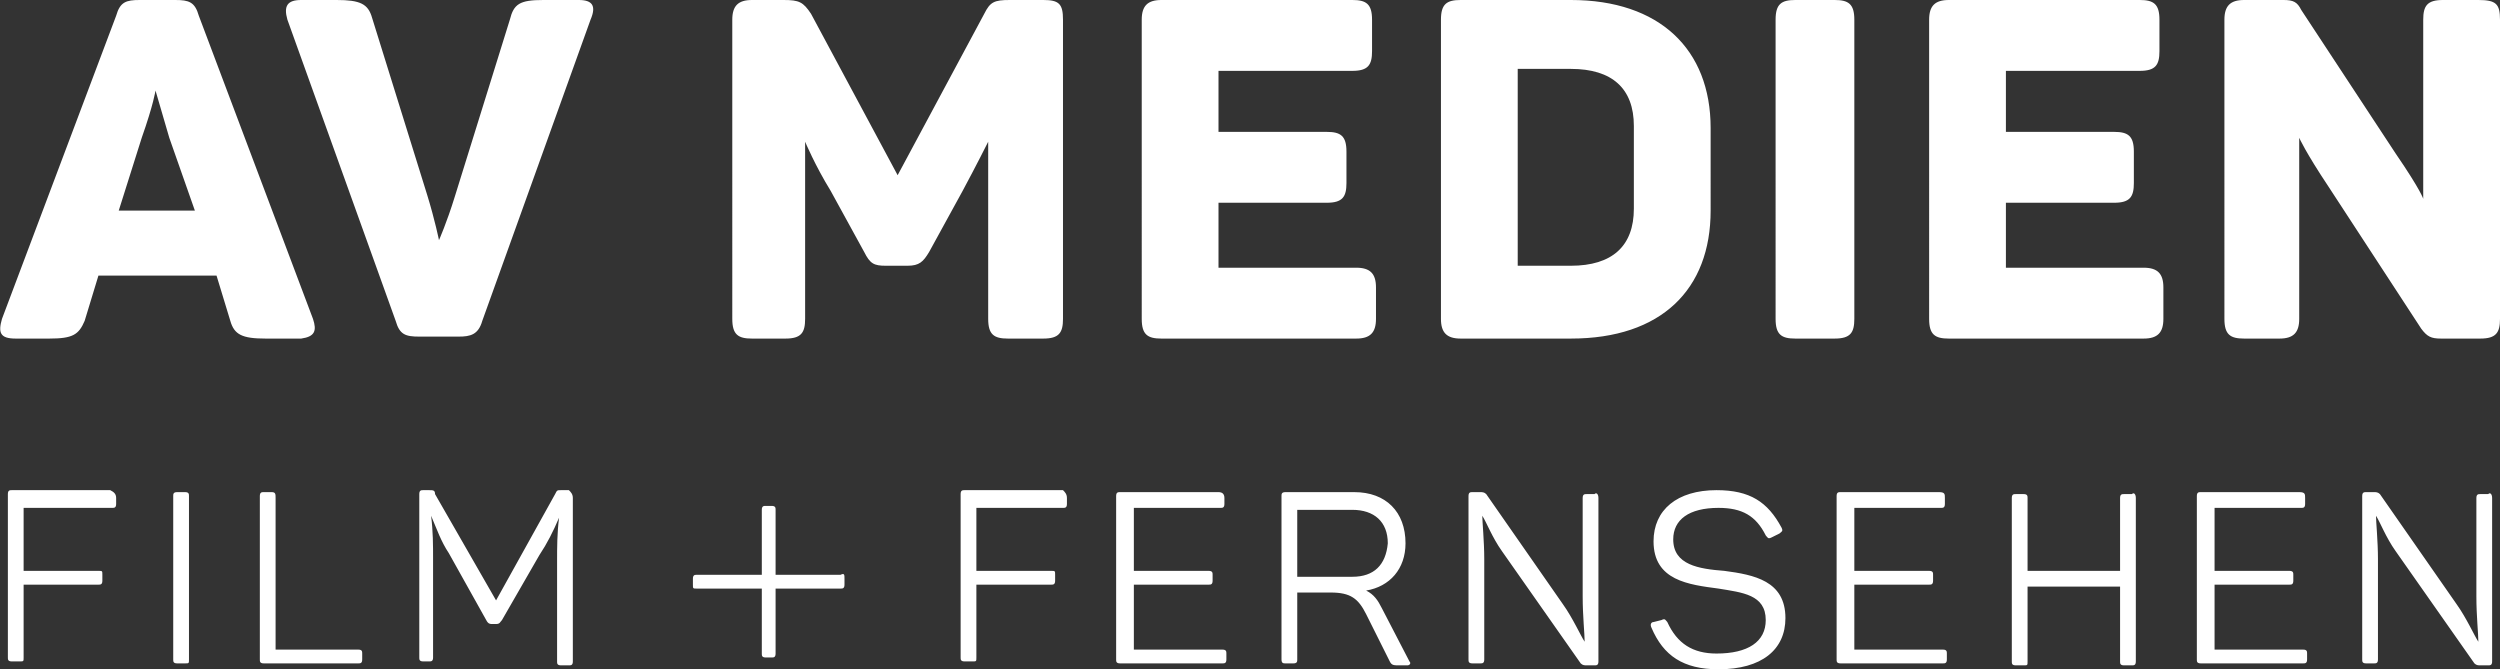
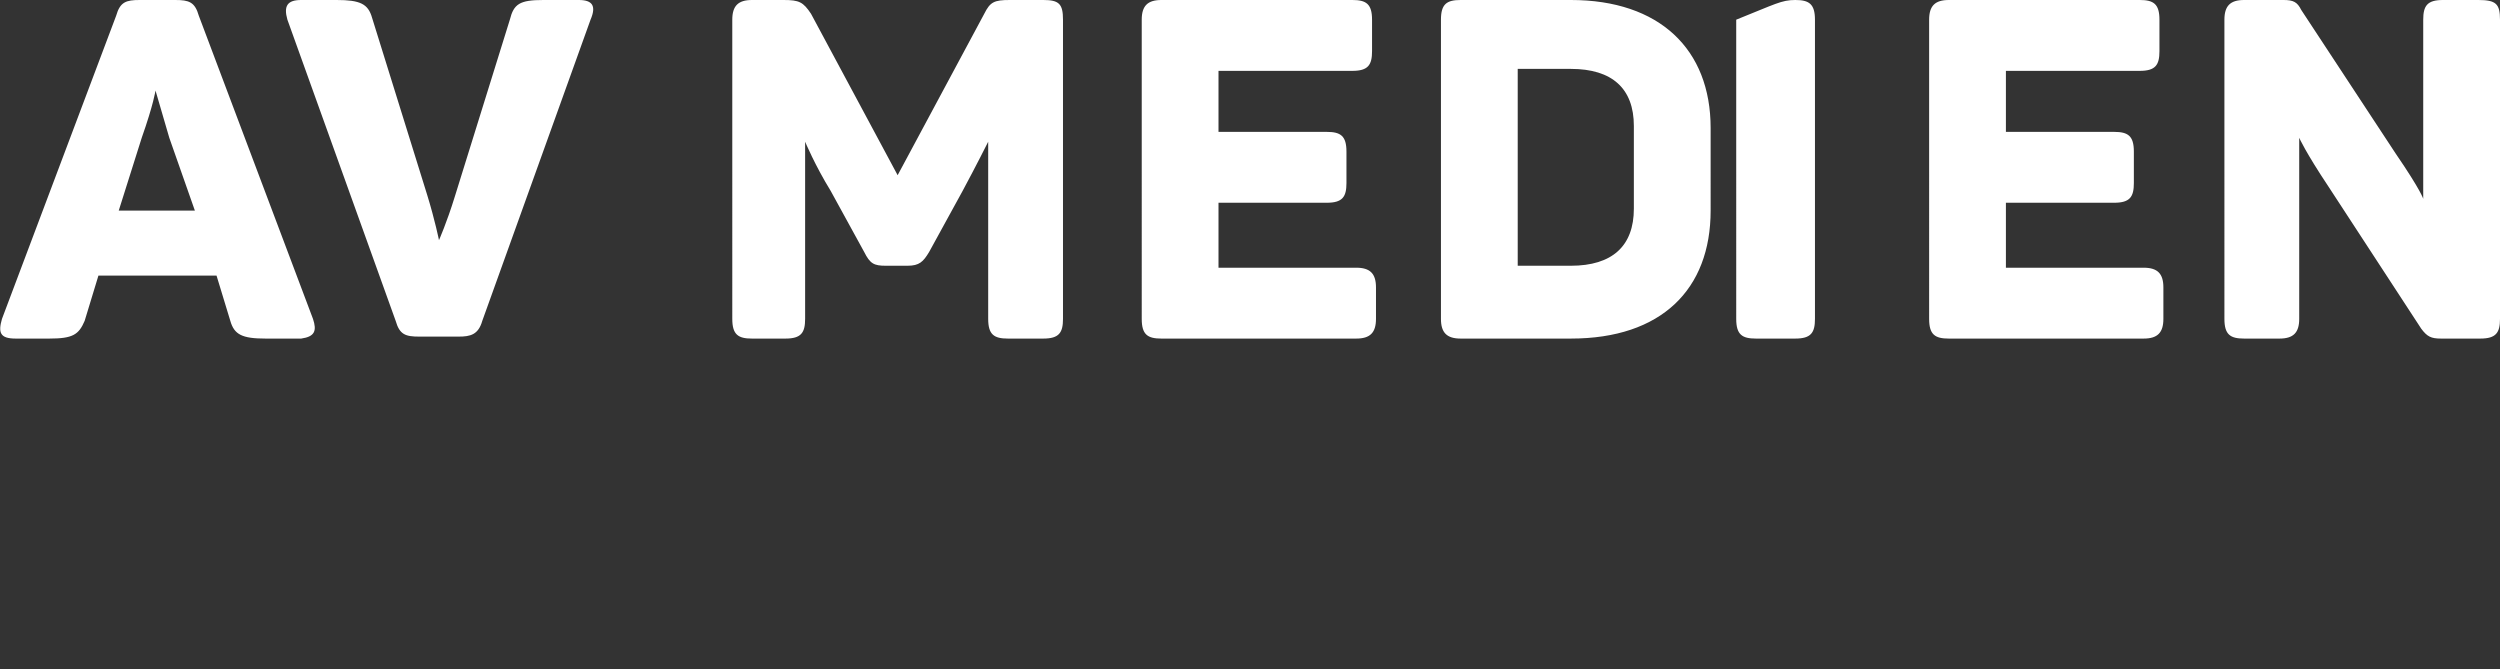
<svg xmlns="http://www.w3.org/2000/svg" version="1.1" id="Layer_1" x="0px" y="0px" viewBox="0 0 127 34" style="enable-background:new 0 0 127 34;" xml:space="preserve">
  <rect x="0" y="0" width="127" height="34" fill="#333333" stroke="none" />
  <style type="text/css">
	.st0{fill:#FFFFFF;}
</style>
  <g>
-     <path class="st0" d="M15.9,16.2L10.1,0.8C9.9,0.1,9.6,0,8.9,0H7.1c-0.7,0-1,0.1-1.2,0.8L0.1,16.2c-0.2,0.7-0.1,1,0.7,1h1.7   c1.2,0,1.5-0.2,1.8-0.9L5,14h6l0.7,2.3c0.2,0.7,0.6,0.9,1.8,0.9h1.8C16,17.1,16.1,16.8,15.9,16.2z M6,10.8L7.2,7   c0.6-1.7,0.7-2.4,0.7-2.4S8.1,5.3,8.6,7l1.3,3.7H6z M30,1l-5.5,15.3c-0.2,0.7-0.6,0.8-1.2,0.8h-2c-0.7,0-1-0.1-1.2-0.8L14.6,1   c-0.2-0.7,0-1,0.7-1h1.8c1.2,0,1.6,0.2,1.8,0.9l2.8,9c0.4,1.3,0.6,2.3,0.6,2.3s0.4-0.9,0.8-2.2l2.8-9C26.1,0.2,26.4,0,27.6,0h1.8   C30.1,0,30.3,0.3,30,1z M54,1v15.2c0,0.7-0.2,1-1,1h-1.8c-0.7,0-1-0.2-1-1v-5.5c0-1.5,0-3.5,0-3.5s-0.6,1.2-1.3,2.5l-1.7,3.1   c-0.3,0.5-0.5,0.7-1.1,0.7H45c-0.6,0-0.8-0.1-1.1-0.7l-1.7-3.1c-0.8-1.3-1.3-2.5-1.3-2.5s0,1.9,0,3.5v5.5c0,0.7-0.2,1-1,1h-1.7   c-0.7,0-1-0.2-1-1V1c0-0.7,0.3-1,1-1h1.6c0.8,0,1,0.1,1.4,0.7l4.4,8.2L50,0.7C50.3,0.1,50.5,0,51.3,0H53C53.8,0,54,0.2,54,1z    M69.7,1v1.6c0,0.7-0.2,1-1,1h-6.8v3.1h5.5c0.7,0,1,0.2,1,1v1.6c0,0.7-0.2,1-1,1h-5.5v3.3h7c0.7,0,1,0.3,1,1v1.6c0,0.7-0.3,1-1,1   H59c-0.7,0-1-0.2-1-1V1c0-0.7,0.3-1,1-1h9.7C69.4,0,69.7,0.2,69.7,1z M79.8,0h-5.6c-0.7,0-1,0.2-1,1v15.2c0,0.7,0.3,1,1,1h5.6   c4.6,0,7.1-2.5,7.1-6.5V6.5C86.9,2.5,84.3,0,79.8,0z M83,10.6c0,1.9-1.1,2.9-3.2,2.9h-2.7v-10h2.7c2.1,0,3.2,1,3.2,2.9V10.6z    M91.2,0h2c0.7,0,1,0.2,1,1v15.2c0,0.7-0.2,1-1,1h-2c-0.7,0-1-0.2-1-1V1C90.2,0.2,90.5,0,91.2,0z M109.7,1v1.6c0,0.7-0.2,1-1,1   h-6.8v3.1h5.5c0.7,0,1,0.2,1,1v1.6c0,0.7-0.2,1-1,1h-5.5v3.3h7c0.7,0,1,0.3,1,1v1.6c0,0.7-0.3,1-1,1H99c-0.7,0-1-0.2-1-1V1   c0-0.7,0.3-1,1-1h9.7C109.4,0,109.7,0.2,109.7,1z M127,1v15.2c0,0.7-0.2,1-1,1h-2c-0.5,0-0.7-0.1-1-0.5l-4.7-7.2   c-1.2-1.8-1.5-2.5-1.5-2.5s0,0.9,0,3.4v5.8c0,0.7-0.3,1-1,1h-1.8c-0.7,0-1-0.2-1-1V1c0-0.7,0.3-1,1-1h2c0.5,0,0.7,0.1,0.9,0.5   l4.8,7.3c1.3,1.9,1.4,2.3,1.4,2.3s0-0.8,0-3.3V1c0-0.7,0.2-1,1-1h1.8C126.8,0,127,0.2,127,1z" />
-     <path class="st0" d="M5.9,25.3v0.3c0,0.2-0.1,0.2-0.2,0.2H1.2v3.2H5c0.2,0,0.2,0,0.2,0.2v0.3c0,0.2-0.1,0.2-0.2,0.2H1.2v3.7   c0,0.2,0,0.2-0.2,0.2H0.6c-0.2,0-0.2-0.1-0.2-0.2v-8.3c0-0.2,0.1-0.2,0.2-0.2h5C5.8,25,5.9,25.1,5.9,25.3z M9,25h0.4   c0.2,0,0.2,0.1,0.2,0.2v8.3c0,0.2,0,0.2-0.2,0.2H9c-0.2,0-0.2-0.1-0.2-0.2v-8.3C8.8,25.1,8.8,25,9,25z M14,25.3V33h4.2   c0.2,0,0.2,0.1,0.2,0.2v0.3c0,0.2-0.1,0.2-0.2,0.2h-4.8c-0.2,0-0.2-0.1-0.2-0.2v-8.3c0-0.2,0.1-0.2,0.2-0.2h0.4   C14,25,14,25.1,14,25.3z M29.1,25.3v8.3c0,0.2-0.1,0.2-0.2,0.2h-0.4c-0.2,0-0.2-0.1-0.2-0.2l0-5.1c0-0.7,0-1.4,0.1-2.2h0   c-0.3,0.7-0.6,1.3-1,1.9l-1.9,3.3c-0.1,0.1-0.1,0.2-0.3,0.2H25c-0.1,0-0.2,0-0.3-0.2l-1.9-3.4c-0.4-0.6-0.6-1.2-0.9-1.9h0   c0.1,0.8,0.1,1.5,0.1,2.2v5c0,0.2-0.1,0.2-0.2,0.2h-0.3c-0.2,0-0.2-0.1-0.2-0.2v-8.3c0-0.2,0.1-0.2,0.2-0.2h0.3   c0.2,0,0.3,0,0.3,0.2l3.1,5.4l3-5.4c0.1-0.2,0.1-0.2,0.3-0.2h0.4C29,25,29.1,25.1,29.1,25.3z M54.2,25.3v0.3c0,0.2-0.1,0.2-0.2,0.2   h-4.4v3.2h3.8c0.2,0,0.2,0,0.2,0.2v0.3c0,0.2-0.1,0.2-0.2,0.2h-3.8v3.7c0,0.2,0,0.2-0.2,0.2H49c-0.2,0-0.2-0.1-0.2-0.2v-8.3   c0-0.2,0.1-0.2,0.2-0.2h5C54.1,25,54.2,25.1,54.2,25.3z M62.2,25.3v0.3c0,0.2-0.1,0.2-0.2,0.2h-4.4V29h3.8c0.2,0,0.2,0.1,0.2,0.2   v0.3c0,0.2-0.1,0.2-0.2,0.2h-3.8V33h4.5c0.2,0,0.2,0.1,0.2,0.2v0.3c0,0.2-0.1,0.2-0.2,0.2h-5.2c-0.2,0-0.2-0.1-0.2-0.2v-8.3   c0-0.2,0.1-0.2,0.2-0.2h5C62.1,25,62.2,25.1,62.2,25.3z M71.6,33.6l-1.4-2.7c-0.2-0.4-0.4-0.7-0.8-0.9c1.2-0.2,2-1.1,2-2.4   c0-1.6-1-2.6-2.6-2.6h-3.5c-0.2,0-0.2,0.1-0.2,0.2v8.3c0,0.2,0.1,0.2,0.2,0.2h0.4c0.2,0,0.2-0.1,0.2-0.2v-3.4h1.7   c1,0,1.4,0.3,1.8,1.1l1.2,2.4c0.1,0.2,0.2,0.2,0.5,0.2h0.4C71.6,33.8,71.7,33.7,71.6,33.6z M68.7,29.3h-2.8v-3.4h2.8   c1.1,0,1.8,0.6,1.8,1.7C70.4,28.7,69.8,29.3,68.7,29.3z M81.2,25.3v8.3c0,0.2-0.1,0.2-0.2,0.2h-0.4c-0.1,0-0.2,0-0.3-0.1l-4-5.7   c-0.5-0.7-0.8-1.5-1-1.8h0c0,0.3,0.1,1.3,0.1,2.2v5.1c0,0.2-0.1,0.2-0.2,0.2h-0.4c-0.2,0-0.2-0.1-0.2-0.2v-8.3   c0-0.2,0.1-0.2,0.2-0.2h0.4c0.1,0,0.2,0,0.3,0.1l3.9,5.6c0.5,0.7,0.9,1.6,1.1,1.9h0c0-0.4-0.1-1.3-0.1-2.3v-5   c0-0.2,0.1-0.2,0.2-0.2h0.4C81.1,25,81.2,25.1,81.2,25.3z M87.2,24.9c1.7,0,2.6,0.6,3.3,1.9c0.1,0.2,0,0.2-0.1,0.3l-0.4,0.2   c-0.2,0.1-0.2,0-0.3-0.1c-0.5-1-1.2-1.4-2.4-1.4c-1.5,0-2.3,0.6-2.3,1.6c0,1.3,1.3,1.5,2.6,1.6c1.5,0.2,3.1,0.5,3.1,2.4   c0,1.6-1.2,2.6-3.4,2.6c-1.8,0-2.8-0.7-3.4-2.1c-0.1-0.2,0-0.3,0.1-0.3l0.4-0.1c0.2-0.1,0.2,0,0.3,0.1c0.5,1.1,1.3,1.6,2.5,1.6   c1.6,0,2.5-0.6,2.5-1.7c0-1.3-1.2-1.4-2.4-1.6c-1.5-0.2-3.3-0.4-3.3-2.4C84,25.9,85.2,24.9,87.2,24.9z M98.8,25.3v0.3   c0,0.2-0.1,0.2-0.2,0.2h-4.4V29H98c0.2,0,0.2,0.1,0.2,0.2v0.3c0,0.2-0.1,0.2-0.2,0.2h-3.8V33h4.5c0.2,0,0.2,0.1,0.2,0.2v0.3   c0,0.2-0.1,0.2-0.2,0.2h-5.2c-0.2,0-0.2-0.1-0.2-0.2v-8.3c0-0.2,0.1-0.2,0.2-0.2h5C98.8,25,98.8,25.1,98.8,25.3z M108.5,25.3v8.3   c0,0.2-0.1,0.2-0.2,0.2h-0.4c-0.2,0-0.2-0.1-0.2-0.2v-3.8h-4.7v3.8c0,0.2,0,0.2-0.2,0.2h-0.4c-0.2,0-0.2-0.1-0.2-0.2v-8.3   c0-0.2,0.1-0.2,0.2-0.2h0.4c0.2,0,0.2,0.1,0.2,0.2V29h4.7v-3.7c0-0.2,0.1-0.2,0.2-0.2h0.4C108.4,25,108.5,25.1,108.5,25.3z    M117.1,25.3v0.3c0,0.2-0.1,0.2-0.2,0.2h-4.4V29h3.8c0.2,0,0.2,0.1,0.2,0.2v0.3c0,0.2-0.1,0.2-0.2,0.2h-3.8V33h4.5   c0.2,0,0.2,0.1,0.2,0.2v0.3c0,0.2-0.1,0.2-0.2,0.2h-5.2c-0.2,0-0.2-0.1-0.2-0.2v-8.3c0-0.2,0.1-0.2,0.2-0.2h5   C117.1,25,117.1,25.1,117.1,25.3z M126.6,25.3v8.3c0,0.2-0.1,0.2-0.2,0.2H126c-0.1,0-0.2,0-0.3-0.1l-4-5.7c-0.5-0.7-0.8-1.5-1-1.8   h0c0,0.3,0.1,1.3,0.1,2.2v5.1c0,0.2-0.1,0.2-0.2,0.2h-0.4c-0.2,0-0.2-0.1-0.2-0.2v-8.3c0-0.2,0.1-0.2,0.2-0.2h0.4   c0.1,0,0.2,0,0.3,0.1l3.9,5.6c0.5,0.7,0.9,1.6,1.1,1.9h0c0-0.4-0.1-1.3-0.1-2.3v-5c0-0.2,0.1-0.2,0.2-0.2h0.4   C126.5,25,126.6,25.1,126.6,25.3z M42.9,29.4v0.3c0,0.2-0.1,0.2-0.2,0.2h-3.3v3.3c0,0.2-0.1,0.2-0.2,0.2h-0.3   c-0.2,0-0.2-0.1-0.2-0.2v-3.3h-3.3c-0.2,0-0.2,0-0.2-0.2v-0.3c0-0.2,0.1-0.2,0.2-0.2h3.3v-3.3c0-0.2,0.1-0.2,0.2-0.2h0.3   c0.2,0,0.2,0.1,0.2,0.2v3.3h3.3C42.9,29.1,42.9,29.2,42.9,29.4z" />
+     <path class="st0" d="M15.9,16.2L10.1,0.8C9.9,0.1,9.6,0,8.9,0H7.1c-0.7,0-1,0.1-1.2,0.8L0.1,16.2c-0.2,0.7-0.1,1,0.7,1h1.7   c1.2,0,1.5-0.2,1.8-0.9L5,14h6l0.7,2.3c0.2,0.7,0.6,0.9,1.8,0.9h1.8C16,17.1,16.1,16.8,15.9,16.2z M6,10.8L7.2,7   c0.6-1.7,0.7-2.4,0.7-2.4S8.1,5.3,8.6,7l1.3,3.7H6z M30,1l-5.5,15.3c-0.2,0.7-0.6,0.8-1.2,0.8h-2c-0.7,0-1-0.1-1.2-0.8L14.6,1   c-0.2-0.7,0-1,0.7-1h1.8c1.2,0,1.6,0.2,1.8,0.9l2.8,9c0.4,1.3,0.6,2.3,0.6,2.3s0.4-0.9,0.8-2.2l2.8-9C26.1,0.2,26.4,0,27.6,0h1.8   C30.1,0,30.3,0.3,30,1z M54,1v15.2c0,0.7-0.2,1-1,1h-1.8c-0.7,0-1-0.2-1-1v-5.5c0-1.5,0-3.5,0-3.5s-0.6,1.2-1.3,2.5l-1.7,3.1   c-0.3,0.5-0.5,0.7-1.1,0.7H45c-0.6,0-0.8-0.1-1.1-0.7l-1.7-3.1c-0.8-1.3-1.3-2.5-1.3-2.5s0,1.9,0,3.5v5.5c0,0.7-0.2,1-1,1h-1.7   c-0.7,0-1-0.2-1-1V1c0-0.7,0.3-1,1-1h1.6c0.8,0,1,0.1,1.4,0.7l4.4,8.2L50,0.7C50.3,0.1,50.5,0,51.3,0H53C53.8,0,54,0.2,54,1z    M69.7,1v1.6c0,0.7-0.2,1-1,1h-6.8v3.1h5.5c0.7,0,1,0.2,1,1v1.6c0,0.7-0.2,1-1,1h-5.5v3.3h7c0.7,0,1,0.3,1,1v1.6c0,0.7-0.3,1-1,1   H59c-0.7,0-1-0.2-1-1V1c0-0.7,0.3-1,1-1h9.7C69.4,0,69.7,0.2,69.7,1z M79.8,0h-5.6c-0.7,0-1,0.2-1,1v15.2c0,0.7,0.3,1,1,1h5.6   c4.6,0,7.1-2.5,7.1-6.5V6.5C86.9,2.5,84.3,0,79.8,0z M83,10.6c0,1.9-1.1,2.9-3.2,2.9h-2.7v-10h2.7c2.1,0,3.2,1,3.2,2.9V10.6z    M91.2,0c0.7,0,1,0.2,1,1v15.2c0,0.7-0.2,1-1,1h-2c-0.7,0-1-0.2-1-1V1C90.2,0.2,90.5,0,91.2,0z M109.7,1v1.6c0,0.7-0.2,1-1,1   h-6.8v3.1h5.5c0.7,0,1,0.2,1,1v1.6c0,0.7-0.2,1-1,1h-5.5v3.3h7c0.7,0,1,0.3,1,1v1.6c0,0.7-0.3,1-1,1H99c-0.7,0-1-0.2-1-1V1   c0-0.7,0.3-1,1-1h9.7C109.4,0,109.7,0.2,109.7,1z M127,1v15.2c0,0.7-0.2,1-1,1h-2c-0.5,0-0.7-0.1-1-0.5l-4.7-7.2   c-1.2-1.8-1.5-2.5-1.5-2.5s0,0.9,0,3.4v5.8c0,0.7-0.3,1-1,1h-1.8c-0.7,0-1-0.2-1-1V1c0-0.7,0.3-1,1-1h2c0.5,0,0.7,0.1,0.9,0.5   l4.8,7.3c1.3,1.9,1.4,2.3,1.4,2.3s0-0.8,0-3.3V1c0-0.7,0.2-1,1-1h1.8C126.8,0,127,0.2,127,1z" />
  </g>
</svg>